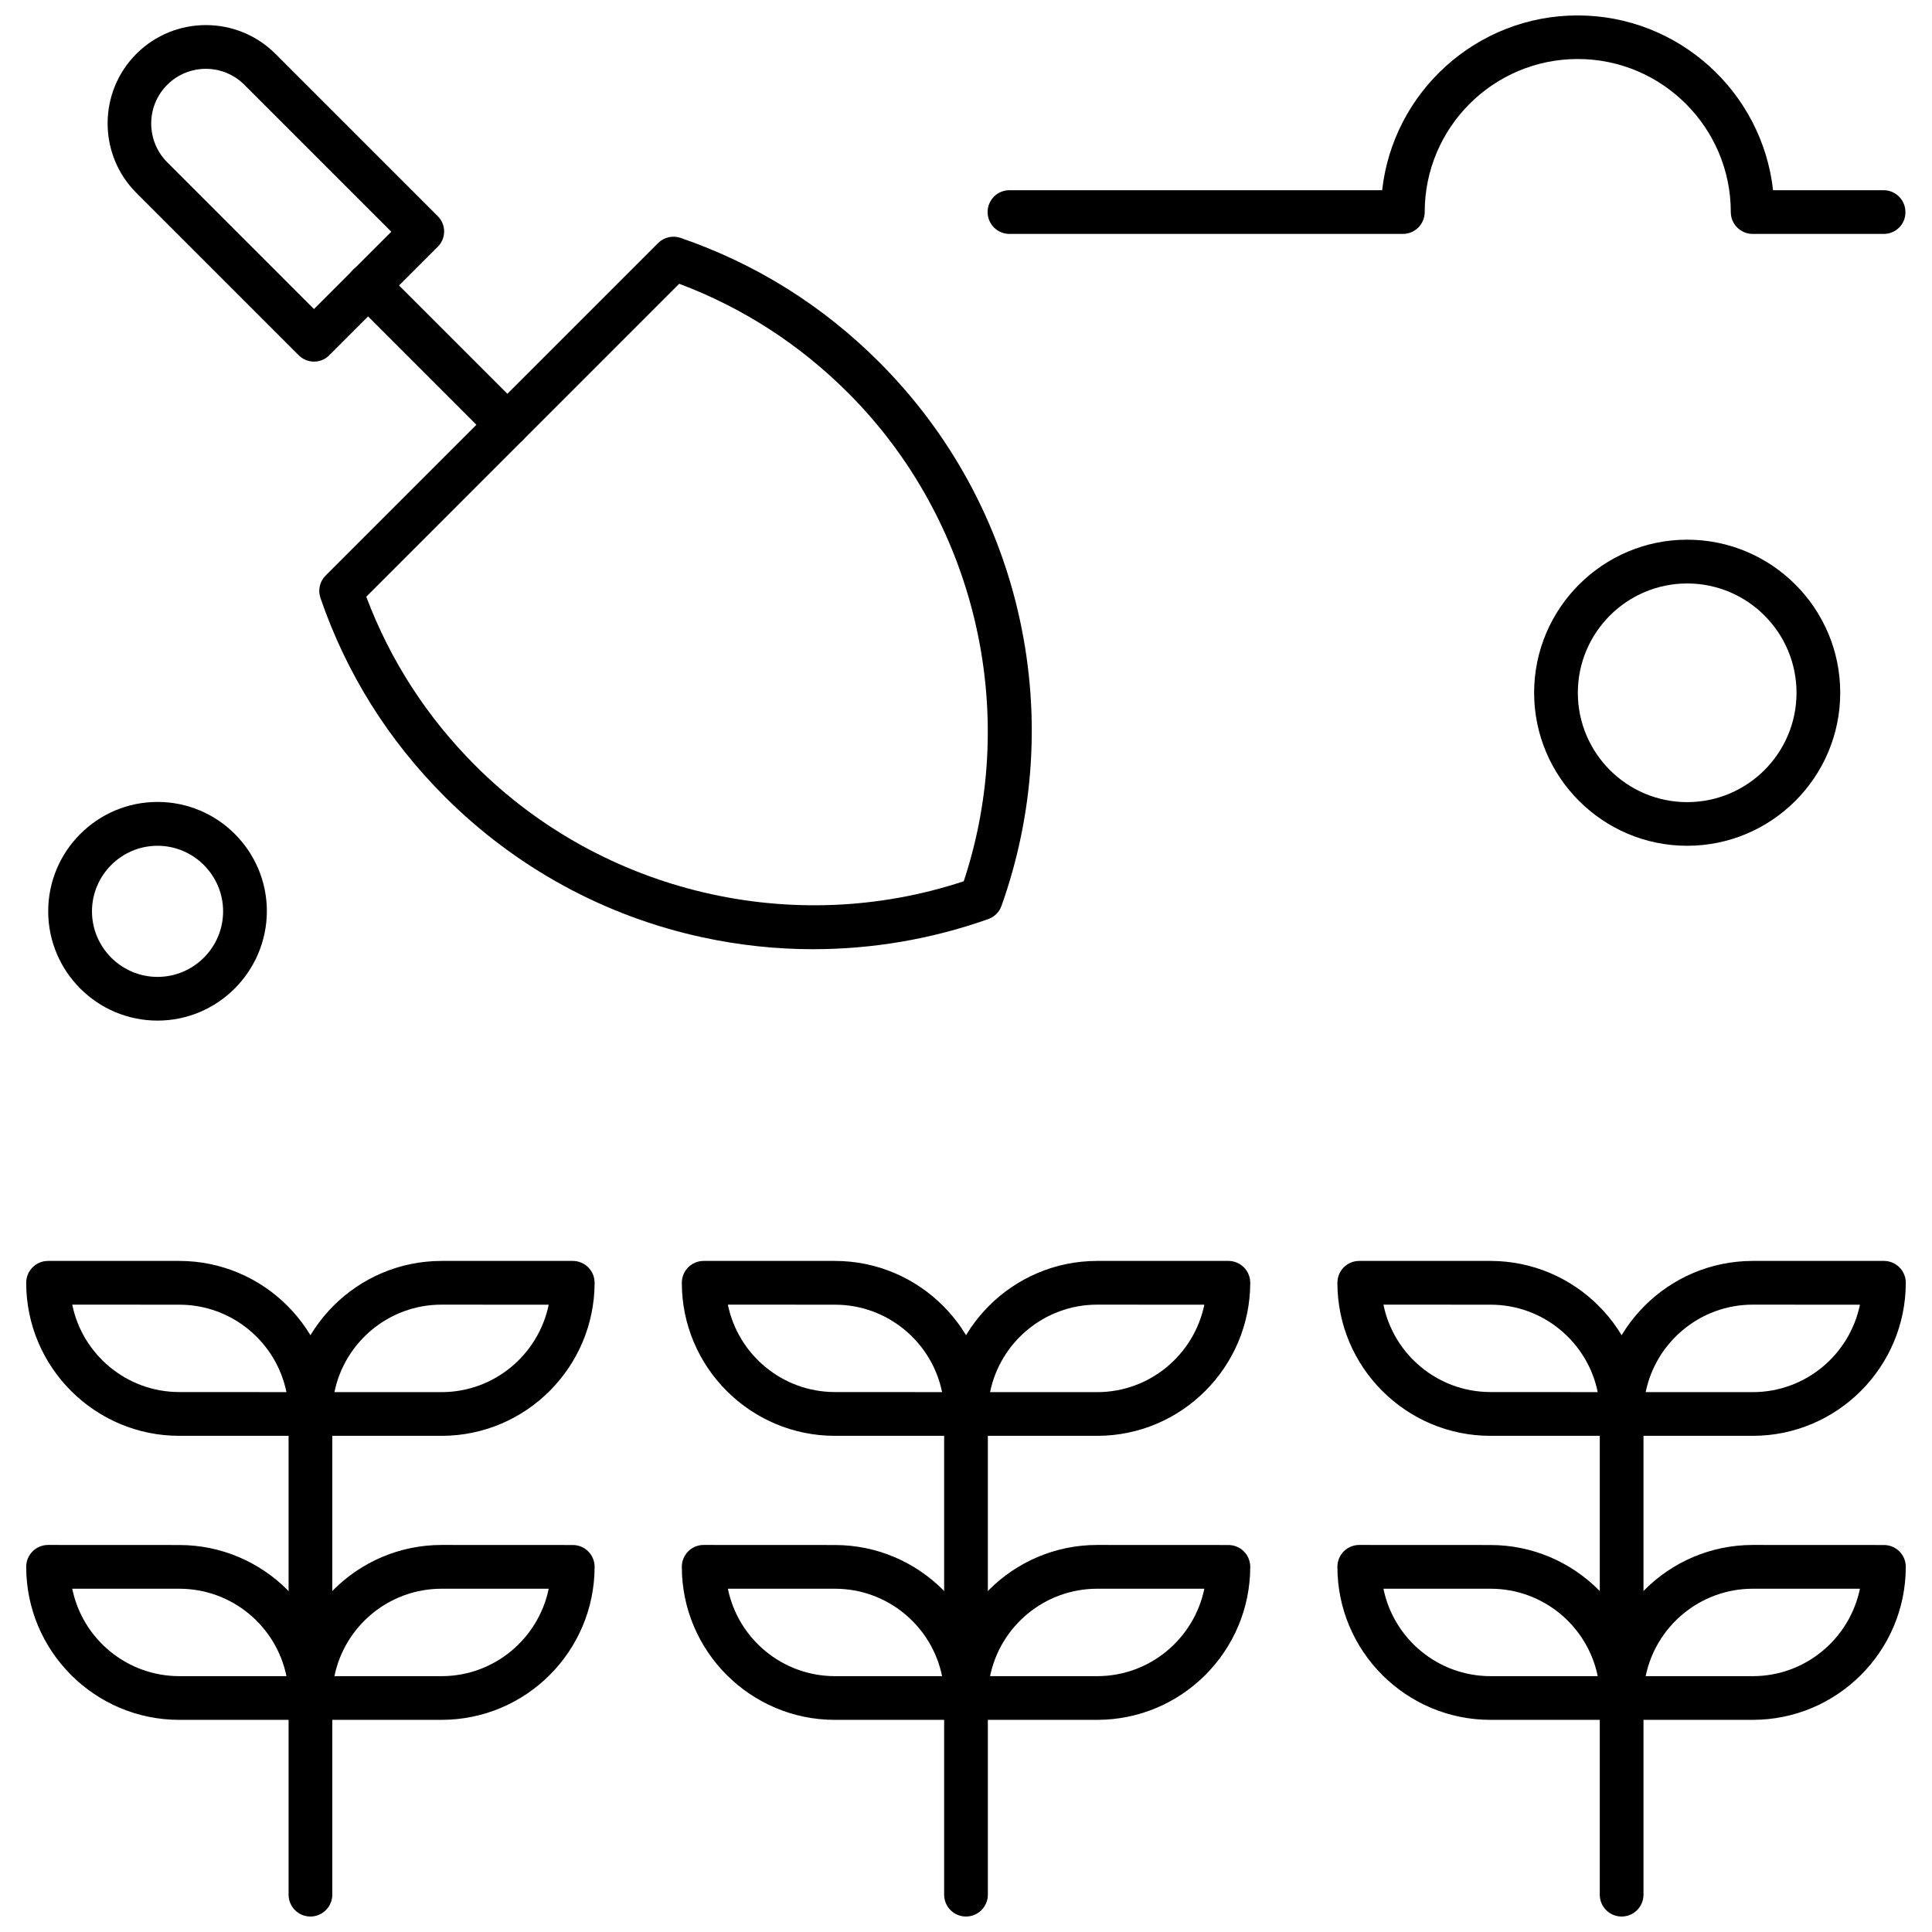
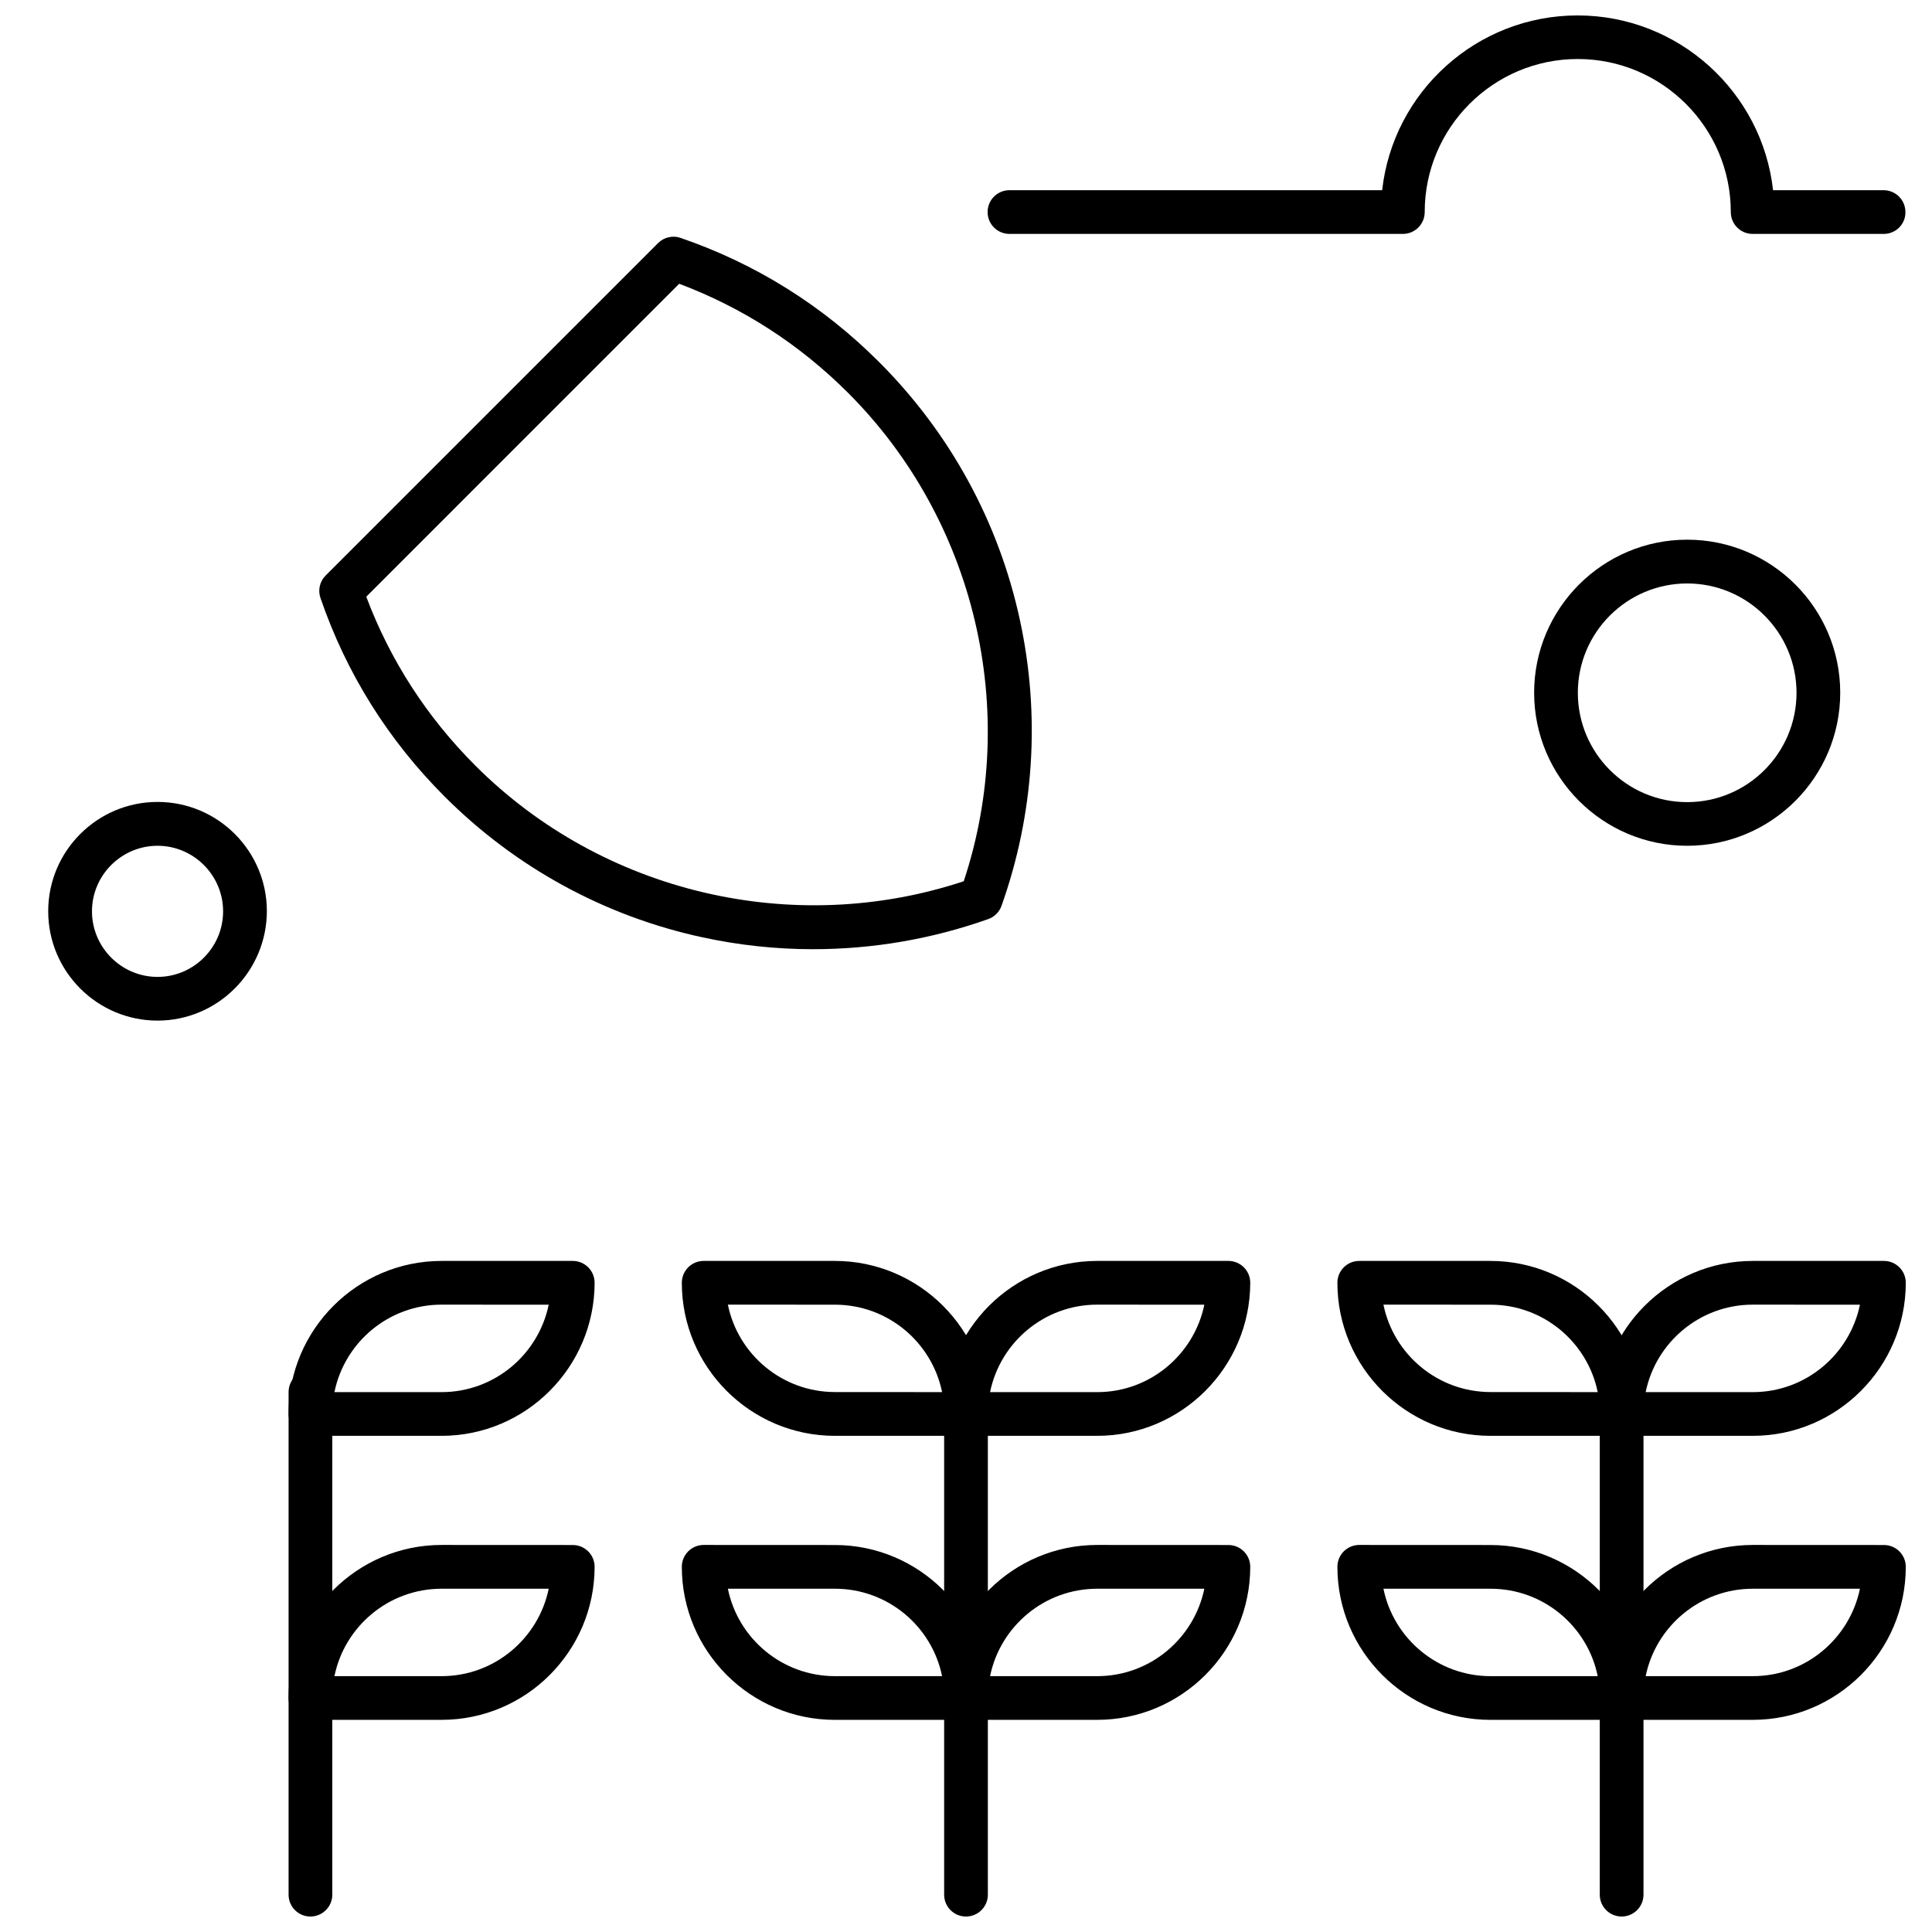
<svg xmlns="http://www.w3.org/2000/svg" width="800px" height="800px" version="1.1" viewBox="144 144 512 512">
  <defs>
    <clipPath id="d">
      <path d="m567 507h13v144.9h-13z" />
    </clipPath>
    <clipPath id="c">
      <path d="m394 507h12v144.9h-12z" />
    </clipPath>
    <clipPath id="b">
      <path d="m220 507h13v144.9h-13z" />
    </clipPath>
    <clipPath id="a">
      <path d="m405 148.09h244v57.906h-244z" />
    </clipPath>
  </defs>
  <g clip-path="url(#d)">
    <path d="m573.75 651.9c-3.203 0-5.793-2.586-5.793-5.793v-133.19c0-3.203 2.59-5.793 5.793-5.793s5.793 2.586 5.793 5.793v133.19c0 3.188-2.586 5.793-5.793 5.793z" fill-rule="evenodd" />
  </g>
  <path d="m573.75 599.78h-34.766c-22.344 0-40.559-18.18-40.559-40.559 0-3.203 2.586-5.793 5.793-5.793l34.766 0.016c22.344 0 40.559 18.18 40.559 40.559 0 3.188-2.586 5.773-5.793 5.773zm-63.125-34.75c2.691 13.211 14.395 23.168 28.391 23.168h28.395c-2.691-13.211-14.395-23.168-28.395-23.168z" fill-rule="evenodd" />
  <path d="m608.51 599.78h-34.766c-3.203 0-5.793-2.586-5.793-5.793 0-22.344 18.18-40.559 40.559-40.559l34.75 0.016c3.203 0 5.793 2.586 5.793 5.793-0.016 22.379-18.199 40.539-40.543 40.539zm-28.391-11.582h28.391c14 0 25.668-9.973 28.395-23.168h-28.395c-14 0-25.703 9.973-28.391 23.168z" fill-rule="evenodd" />
  <path d="m573.75 524.51h-34.766c-22.344 0-40.559-18.18-40.559-40.559 0-3.203 2.586-5.793 5.793-5.793h34.766c22.344 0 40.559 18.18 40.559 40.559 0 3.203-2.586 5.793-5.793 5.793zm-63.125-34.766c2.691 13.211 14.395 23.164 28.391 23.164l28.395 0.016c-2.691-13.211-14.395-23.168-28.395-23.168l-28.391-0.016z" fill-rule="evenodd" />
  <path d="m608.51 524.51h-34.766c-3.203 0-5.793-2.59-5.793-5.793 0-22.344 18.18-40.559 40.559-40.559h34.75c3.203 0 5.793 2.59 5.793 5.793-0.016 22.344-18.199 40.559-40.543 40.559zm-28.391-11.582h28.391c14 0 25.668-9.973 28.395-23.168l-28.395-0.016c-14 0-25.703 9.973-28.391 23.184z" fill-rule="evenodd" />
  <g clip-path="url(#c)">
    <path d="m400 651.9c-3.203 0-5.793-2.586-5.793-5.793v-133.19c0-3.203 2.586-5.793 5.793-5.793 3.203 0 5.793 2.586 5.793 5.793v133.19c0 3.188-2.586 5.793-5.793 5.793z" fill-rule="evenodd" />
  </g>
  <path d="m400 599.78h-34.75c-22.344 0-40.559-18.18-40.559-40.559 0-3.203 2.586-5.793 5.793-5.793l34.766 0.016c22.344 0 40.559 18.18 40.559 40.559-0.016 3.188-2.606 5.773-5.809 5.773zm-63.105-34.75c2.691 13.211 14.395 23.168 28.391 23.168h28.375c-2.691-13.211-14.395-23.168-28.391-23.168z" fill-rule="evenodd" />
  <path d="m434.77 599.78h-34.766c-3.203 0-5.793-2.586-5.793-5.793 0-22.344 18.18-40.559 40.559-40.559l34.766 0.016c3.203 0 5.793 2.586 5.793 5.793-0.035 22.379-18.215 40.539-40.559 40.539zm-28.391-11.582h28.391c14 0 25.668-9.973 28.391-23.168h-28.391c-14 0-25.703 9.973-28.391 23.168z" fill-rule="evenodd" />
  <path d="m400 524.51h-34.75c-22.344 0-40.559-18.18-40.559-40.559 0-3.203 2.586-5.793 5.793-5.793h34.766c22.344 0 40.559 18.18 40.559 40.559-0.016 3.203-2.606 5.793-5.809 5.793zm-63.105-34.766c2.691 13.211 14.395 23.164 28.391 23.164l28.375 0.016c-2.691-13.211-14.395-23.168-28.391-23.168l-28.375-0.016z" fill-rule="evenodd" />
  <path d="m434.77 524.51h-34.766c-3.203 0-5.793-2.59-5.793-5.793 0-22.344 18.18-40.559 40.559-40.559h34.766c3.203 0 5.793 2.59 5.793 5.793-0.035 22.344-18.215 40.559-40.559 40.559zm-28.391-11.582h28.391c14 0 25.668-9.973 28.391-23.168l-28.391-0.016c-14 0-25.703 9.973-28.391 23.184z" fill-rule="evenodd" />
  <g clip-path="url(#b)">
    <path d="m226.27 651.9c-3.203 0-5.793-2.586-5.793-5.793v-133.19c0-3.203 2.586-5.793 5.793-5.793 3.203 0 5.793 2.586 5.793 5.793v133.19c0 3.188-2.606 5.793-5.793 5.793z" fill-rule="evenodd" />
  </g>
-   <path d="m226.27 599.78h-34.766c-22.344 0-40.559-18.18-40.559-40.559 0-3.203 2.59-5.793 5.793-5.793l34.766 0.016c22.344 0 40.559 18.18 40.559 40.559 0 3.188-2.606 5.773-5.793 5.773zm-63.125-34.75c2.688 13.211 14.395 23.168 28.391 23.168h28.375c-2.691-13.211-14.395-23.168-28.395-23.168h-28.375z" fill-rule="evenodd" />
  <path d="m261.02 599.78h-34.75c-3.203 0-5.793-2.586-5.793-5.793 0-22.344 18.18-40.559 40.559-40.559l34.75 0.016c3.203 0 5.793 2.586 5.793 5.793-0.035 22.379-18.195 40.539-40.559 40.539zm-28.391-11.582h28.391c14 0 25.668-9.973 28.395-23.168h-28.395c-14 0-25.703 9.973-28.391 23.168z" fill-rule="evenodd" />
-   <path d="m226.27 524.51h-34.766c-22.344 0-40.559-18.18-40.559-40.559 0-3.203 2.59-5.793 5.793-5.793h34.766c22.344 0 40.559 18.18 40.559 40.559 0 3.203-2.606 5.793-5.793 5.793zm-63.125-34.766c2.688 13.211 14.395 23.164 28.391 23.164l28.375 0.016c-2.691-13.211-14.395-23.168-28.395-23.168l-28.375-0.016z" fill-rule="evenodd" />
  <path d="m261.02 524.51h-34.75c-3.203 0-5.793-2.59-5.793-5.793 0-22.344 18.18-40.559 40.559-40.559h34.75c3.203 0 5.793 2.59 5.793 5.793-0.035 22.344-18.195 40.559-40.559 40.559zm-28.391-11.582h28.391c14 0 25.668-9.973 28.395-23.168l-28.395-0.016c-14 0-25.703 9.973-28.391 23.184z" fill-rule="evenodd" />
  <path d="m359.48 395.55c-9.785 0-19.602-1.047-29.266-3.137-25.926-5.586-49.586-18.508-68.383-37.32-14.977-14.977-26.043-32.656-32.898-52.602-0.738-2.109-0.188-4.422 1.371-5.981l88.09-88.09c1.559-1.559 3.906-2.109 5.981-1.371 19.945 6.856 37.629 17.922 52.602 32.898 18.848 18.848 31.734 42.477 37.32 68.418 5.465 25.238 3.754 51.402-4.883 75.684-0.582 1.645-1.867 2.93-3.512 3.512-14.977 5.312-30.672 7.984-46.418 7.984zm-118.42-93.418c6.34 16.859 16.07 31.922 28.941 44.789 33.719 33.719 84.215 45.578 129.4 30.621 14.977-45.152 3.086-95.68-30.621-129.4-12.867-12.867-27.93-22.602-44.789-28.941l-82.93 82.934z" fill-rule="evenodd" />
-   <path d="m227.21 239.83c-1.488 0-2.965-0.582-4.078-1.715l-42.992-42.992c-10.16-10.16-10.16-26.68 0-36.855 10.16-10.16 26.68-10.16 36.855 0l42.992 42.992c1.098 1.098 1.715 2.555 1.715 4.078 0 1.523-0.617 3.016-1.715 4.078l-28.664 28.664c-1.129 1.199-2.621 1.746-4.113 1.746zm-38.91-73.336c-5.637 5.637-5.637 14.82 0 20.492l38.91 38.914 20.492-20.492-38.914-38.914c-5.637-5.672-14.82-5.672-20.492 0z" fill-rule="evenodd" />
-   <path d="m278.41 262.36c-1.492 0-2.965-0.582-4.078-1.715l-36.855-36.855c-2.262-2.262-2.262-5.91 0-8.207 2.262-2.262 5.914-2.262 8.207 0l36.855 36.855c2.262 2.262 2.262 5.91 0 8.207-1.184 1.164-2.641 1.715-4.129 1.715z" fill-rule="evenodd" />
  <g clip-path="url(#a)">
    <path d="m643.24 205.99h-34.766c-3.203 0-5.793-2.586-5.793-5.793 0-22.344-18.18-40.559-40.559-40.559s-40.559 18.18-40.559 40.559c0 3.203-2.59 5.793-5.793 5.793h-104.25c-3.203 0-5.793-2.586-5.793-5.793 0-3.203 2.586-5.793 5.793-5.793h98.766c2.894-26.047 25.031-46.316 51.797-46.316 26.766 0 48.902 20.305 51.797 46.316h29.281c3.203 0 5.793 2.586 5.793 5.793 0.07 3.172-2.535 5.793-5.723 5.793z" fill-rule="evenodd" />
  </g>
  <path d="m591.12 368.14c-22.344 0-40.559-18.18-40.559-40.559 0-22.344 18.18-40.559 40.559-40.559 22.379 0 40.559 18.18 40.559 40.559 0 22.359-18.195 40.559-40.559 40.559zm0-69.516c-15.969 0-28.977 12.988-28.977 28.973 0 15.969 12.988 28.977 28.977 28.977 15.984 0 28.977-12.988 28.977-28.977 0-15.984-12.988-28.973-28.977-28.973z" fill-rule="evenodd" />
  <path d="m185.75 414.47c-15.969 0-28.977-12.988-28.977-28.977 0-15.969 12.988-28.973 28.977-28.973 15.984 0 28.973 12.988 28.973 28.973-0.051 15.969-13.039 28.977-28.973 28.977zm0-46.332c-9.578 0-17.375 7.812-17.375 17.375s7.812 17.375 17.375 17.375c9.578 0 17.375-7.812 17.375-17.375 0-9.559-7.812-17.375-17.375-17.375z" fill-rule="evenodd" />
</svg>